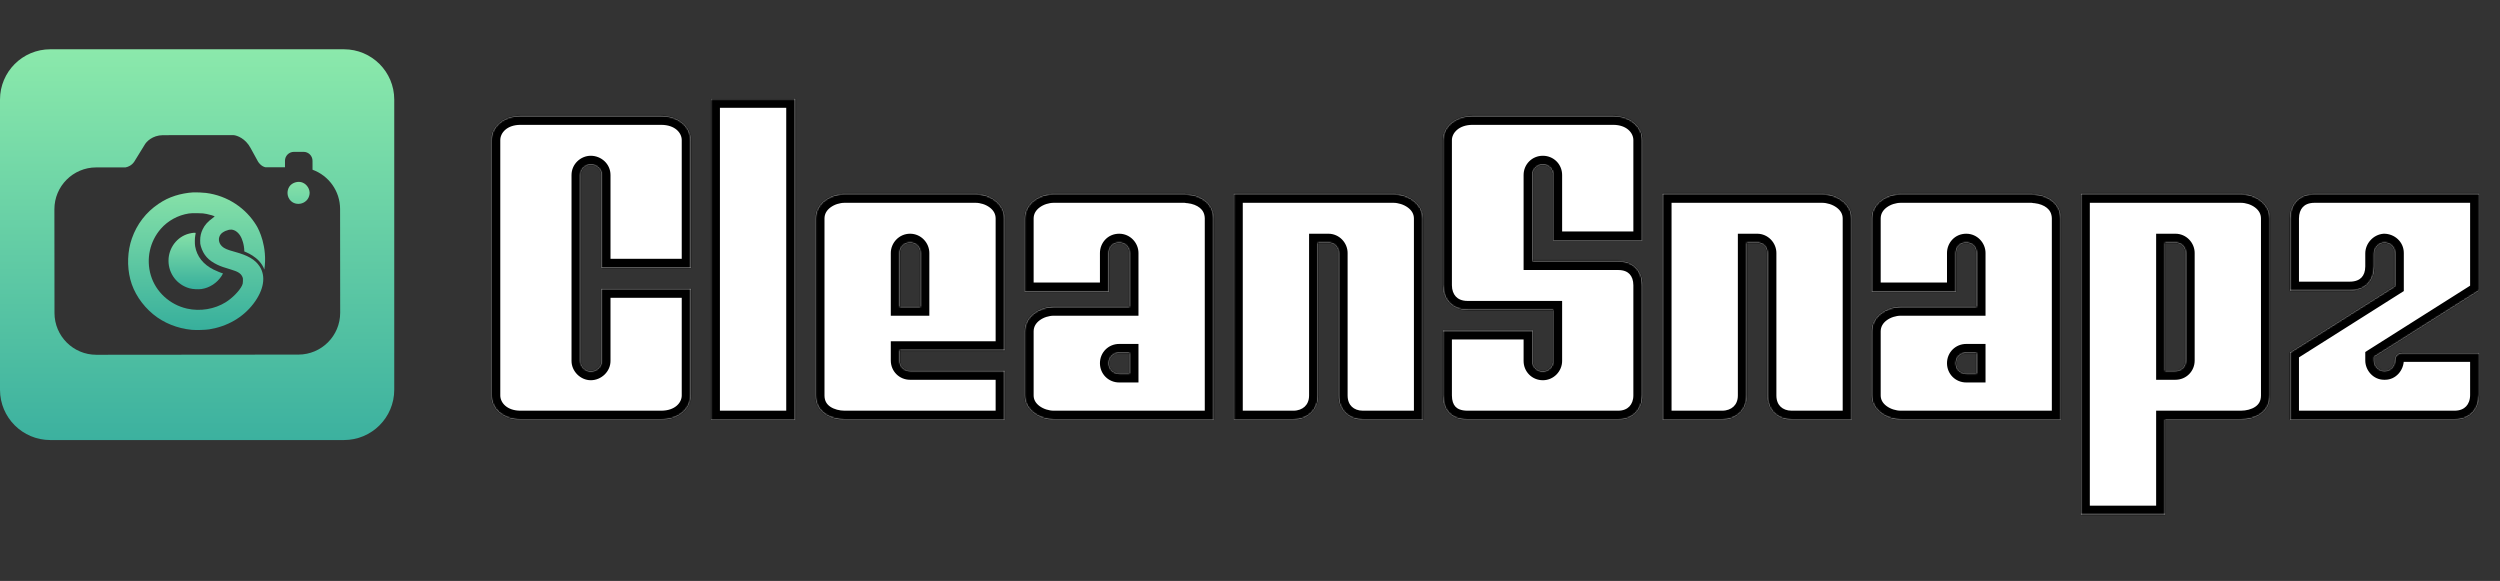
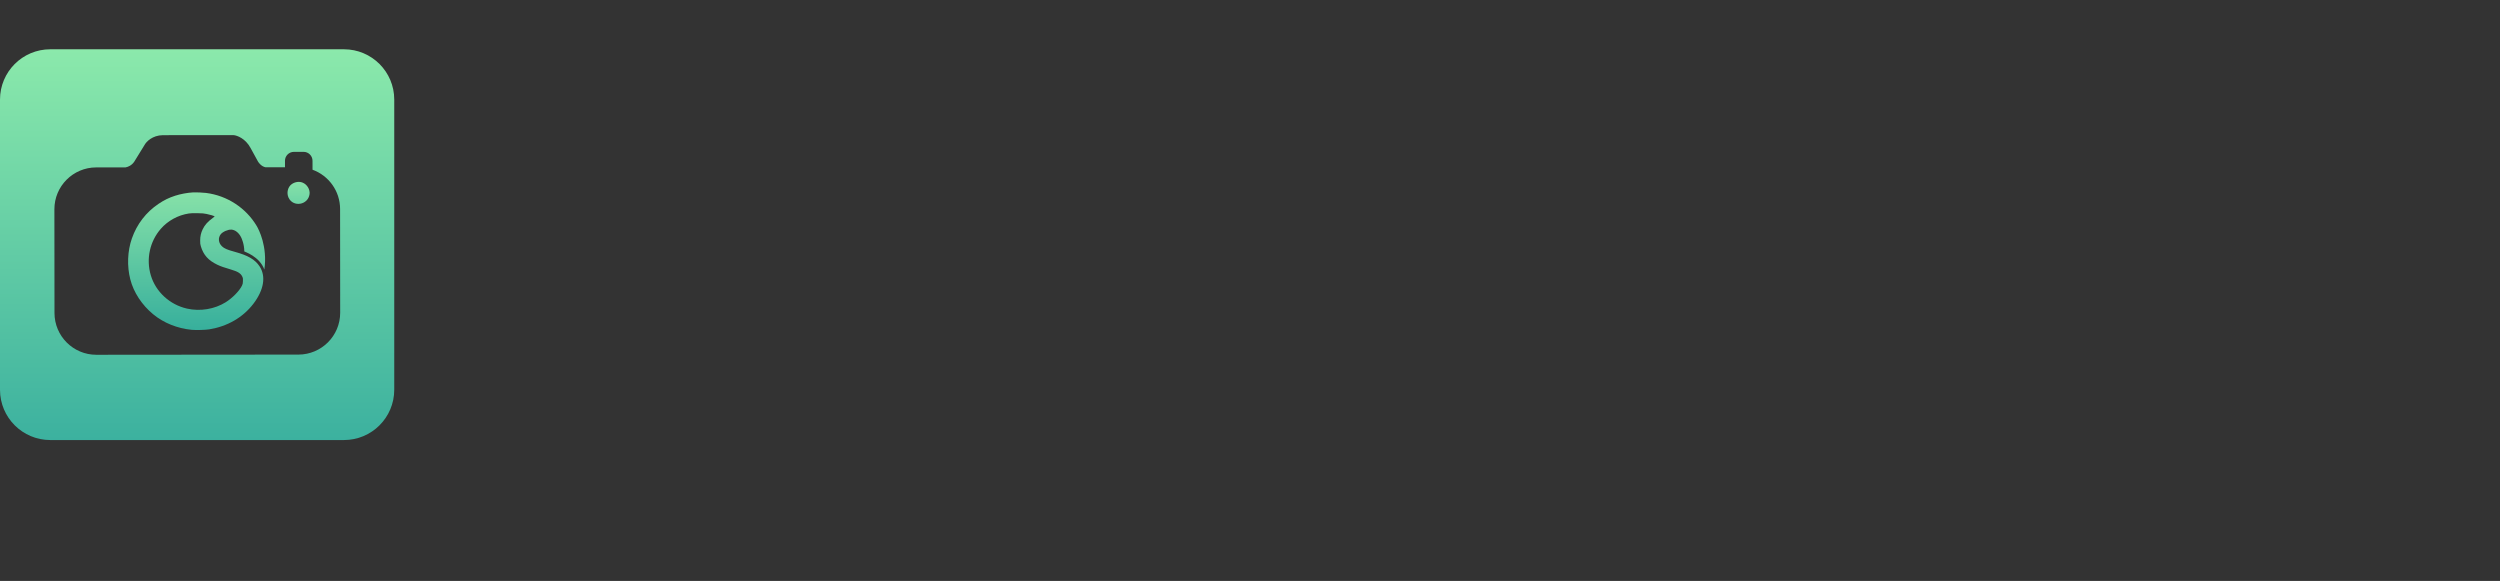
<svg xmlns="http://www.w3.org/2000/svg" width="1674" height="389" viewBox="0 0 1674 389" fill="none">
  <rect x="0" y="0" width="1674" height="389" fill="#333333" stroke="none" />
  <mask id="path-1-inside-1_489_220" fill="white">
    <path d="M402.791 241.7V193.4H462.491V264.8C462.491 273.8 454.391 281 442.691 281H348.491C337.091 281 328.991 273.8 328.991 264.8V93.8C328.991 84.8 337.091 77.6 348.491 77.6H442.691C454.391 77.6 462.491 84.8 462.491 93.8V179.3H402.791V117.2C402.791 113.3 399.491 110.3 395.591 110.3C391.991 110.3 388.691 113.3 388.691 117.2V241.7C388.691 245.3 391.991 248.6 395.591 248.6C399.491 248.6 402.791 245.3 402.791 241.7ZM532.462 66.2V281H476.062V66.2H532.462ZM565.581 129.8H653.181C662.181 129.8 672.681 135.8 672.681 146.3V234.5H602.481V241.4C602.481 245.3 605.481 248.3 609.381 248.3H672.681V281H565.581C556.881 281 546.081 276.5 546.081 264.8V146.3C546.081 135.8 556.581 129.8 565.581 129.8ZM602.481 205.4H616.281V169.4C616.281 165.8 613.281 162.5 609.381 162.5C605.481 162.5 602.481 165.8 602.481 169.4V205.4ZM795.92 130.1C804.02 131 812.42 135.8 812.72 146V281H705.62C696.62 281 686.12 275 686.12 264.8V221.9C686.12 211.4 696.62 205.4 705.62 205.4H756.32V169.4C756.32 165.8 753.32 162.5 749.42 162.5C745.22 162.5 742.52 165.8 742.52 169.4V195.2H686.12V146.3C686.12 135.8 696.62 129.8 705.62 129.8H793.22C794.12 129.8 795.02 130.1 795.92 130.1ZM749.42 250.1H756.32V236.3H749.42C745.52 236.3 742.52 239.3 742.52 243.2C742.52 247.1 745.52 250.1 749.42 250.1ZM826.159 129.8H932.959C941.959 129.8 952.759 135.8 952.759 146.3V281H912.559C903.559 281 896.359 275 896.359 264.8V169.4C896.359 165.8 893.359 162.5 889.459 162.5H882.559V264.8C882.559 275 875.059 281 866.059 281H826.159V129.8ZM1026.2 174.8H1083.5C1094.3 174.8 1099.7 182 1099.7 191V264.8C1099.7 273.8 1093.7 281 1083.5 281H982.698C970.998 281 966.198 273.8 966.198 264.8V221.3H1026.2V241.7C1026.2 245.6 1029.2 248.6 1033.1 248.6C1037 248.6 1040 245.3 1040 241.7V207.5H982.698C971.898 207.5 966.198 200 966.198 191V93.8C966.198 84.8 974.598 77.6 985.998 77.6H1080.2C1091.6 77.6 1099.7 84.8 1099.7 93.8V161H1040V117.2C1040 113.3 1037 110.3 1033.1 110.3C1029.2 110.3 1026.2 113.3 1026.2 117.2V174.8ZM1113.27 129.8H1220.07C1229.07 129.8 1239.87 135.8 1239.87 146.3V281H1199.67C1190.67 281 1183.47 275 1183.47 264.8V169.4C1183.47 165.8 1180.47 162.5 1176.57 162.5H1169.67V264.8C1169.67 275 1162.17 281 1153.17 281H1113.27V129.8ZM1363.11 130.1C1371.21 131 1379.61 135.8 1379.91 146V281H1272.81C1263.81 281 1253.31 275 1253.31 264.8V221.9C1253.31 211.4 1263.81 205.4 1272.81 205.4H1323.51V169.4C1323.51 165.8 1320.51 162.5 1316.61 162.5C1312.41 162.5 1309.71 165.8 1309.71 169.4V195.2H1253.31V146.3C1253.31 135.8 1263.81 129.8 1272.81 129.8H1360.41C1361.31 129.8 1362.21 130.1 1363.11 130.1ZM1316.61 250.1H1323.51V236.3H1316.61C1312.71 236.3 1309.71 239.3 1309.71 243.2C1309.71 247.1 1312.71 250.1 1316.61 250.1ZM1393.35 129.8H1500.45C1509.45 129.8 1519.95 135.8 1519.95 146.3V264.8C1519.95 276.5 1509.45 281 1500.45 281H1449.75V344.6H1393.35V129.8ZM1463.55 241.4V169.4C1463.55 165.8 1460.55 162.5 1456.65 162.5H1449.75V248.3H1456.65C1460.55 248.3 1463.55 245.3 1463.55 241.4ZM1659.99 194.6L1589.79 239V241.4C1589.79 245 1592.79 248.3 1596.39 248.3H1596.99C1600.59 248.3 1603.59 245 1603.59 241.1C1603.59 238.4 1605.69 236.3 1608.39 236.3H1659.99V264.5C1659.99 273.8 1653.99 281 1643.49 281H1533.39V236L1603.59 191.6V169.4C1603.59 165.5 1600.29 162.5 1596.39 162.5C1592.79 162.8 1589.79 166.1 1589.79 169.7V178.4C1589.79 187.4 1584.39 194.6 1573.29 194.6H1533.39V146.3C1533.39 137.3 1538.79 129.8 1549.89 129.8H1659.99V194.6Z" />
  </mask>
-   <path d="M402.791 241.7V193.4H462.491V264.8C462.491 273.8 454.391 281 442.691 281H348.491C337.091 281 328.991 273.8 328.991 264.8V93.8C328.991 84.8 337.091 77.6 348.491 77.6H442.691C454.391 77.6 462.491 84.8 462.491 93.8V179.3H402.791V117.2C402.791 113.3 399.491 110.3 395.591 110.3C391.991 110.3 388.691 113.3 388.691 117.2V241.7C388.691 245.3 391.991 248.6 395.591 248.6C399.491 248.6 402.791 245.3 402.791 241.7ZM532.462 66.2V281H476.062V66.2H532.462ZM565.581 129.8H653.181C662.181 129.8 672.681 135.8 672.681 146.3V234.5H602.481V241.4C602.481 245.3 605.481 248.3 609.381 248.3H672.681V281H565.581C556.881 281 546.081 276.5 546.081 264.8V146.3C546.081 135.8 556.581 129.8 565.581 129.8ZM602.481 205.4H616.281V169.4C616.281 165.8 613.281 162.5 609.381 162.5C605.481 162.5 602.481 165.8 602.481 169.4V205.4ZM795.92 130.1C804.02 131 812.42 135.8 812.72 146V281H705.62C696.62 281 686.12 275 686.12 264.8V221.9C686.12 211.4 696.62 205.4 705.62 205.4H756.32V169.4C756.32 165.8 753.32 162.5 749.42 162.5C745.22 162.5 742.52 165.8 742.52 169.4V195.2H686.12V146.3C686.12 135.8 696.62 129.8 705.62 129.8H793.22C794.12 129.8 795.02 130.1 795.92 130.1ZM749.42 250.1H756.32V236.3H749.42C745.52 236.3 742.52 239.3 742.52 243.2C742.52 247.1 745.52 250.1 749.42 250.1ZM826.159 129.8H932.959C941.959 129.8 952.759 135.8 952.759 146.3V281H912.559C903.559 281 896.359 275 896.359 264.8V169.4C896.359 165.8 893.359 162.5 889.459 162.5H882.559V264.8C882.559 275 875.059 281 866.059 281H826.159V129.8ZM1026.2 174.8H1083.5C1094.3 174.8 1099.7 182 1099.7 191V264.8C1099.7 273.8 1093.7 281 1083.5 281H982.698C970.998 281 966.198 273.8 966.198 264.8V221.3H1026.2V241.7C1026.2 245.6 1029.2 248.6 1033.1 248.6C1037 248.6 1040 245.3 1040 241.7V207.5H982.698C971.898 207.5 966.198 200 966.198 191V93.8C966.198 84.8 974.598 77.6 985.998 77.6H1080.2C1091.6 77.6 1099.7 84.8 1099.7 93.8V161H1040V117.2C1040 113.3 1037 110.3 1033.1 110.3C1029.2 110.3 1026.2 113.3 1026.2 117.2V174.8ZM1113.27 129.8H1220.07C1229.07 129.8 1239.87 135.8 1239.87 146.3V281H1199.67C1190.67 281 1183.47 275 1183.47 264.8V169.4C1183.47 165.8 1180.47 162.5 1176.57 162.5H1169.67V264.8C1169.67 275 1162.17 281 1153.17 281H1113.27V129.8ZM1363.11 130.1C1371.21 131 1379.61 135.8 1379.91 146V281H1272.81C1263.81 281 1253.31 275 1253.31 264.8V221.9C1253.31 211.4 1263.81 205.4 1272.81 205.4H1323.51V169.4C1323.51 165.8 1320.51 162.5 1316.61 162.5C1312.41 162.5 1309.71 165.8 1309.71 169.4V195.2H1253.31V146.3C1253.31 135.8 1263.81 129.8 1272.81 129.8H1360.41C1361.31 129.8 1362.21 130.1 1363.11 130.1ZM1316.61 250.1H1323.51V236.3H1316.61C1312.71 236.3 1309.71 239.3 1309.71 243.2C1309.71 247.1 1312.71 250.1 1316.61 250.1ZM1393.35 129.8H1500.45C1509.45 129.8 1519.95 135.8 1519.95 146.3V264.8C1519.95 276.5 1509.45 281 1500.45 281H1449.75V344.6H1393.35V129.8ZM1463.55 241.4V169.4C1463.55 165.8 1460.55 162.5 1456.65 162.5H1449.75V248.3H1456.65C1460.55 248.3 1463.55 245.3 1463.55 241.4ZM1659.99 194.6L1589.79 239V241.4C1589.79 245 1592.79 248.3 1596.39 248.3H1596.99C1600.59 248.3 1603.59 245 1603.59 241.1C1603.59 238.4 1605.69 236.3 1608.39 236.3H1659.99V264.5C1659.99 273.8 1653.99 281 1643.49 281H1533.39V236L1603.59 191.6V169.4C1603.59 165.5 1600.29 162.5 1596.39 162.5C1592.79 162.8 1589.79 166.1 1589.79 169.7V178.4C1589.79 187.4 1584.39 194.6 1573.29 194.6H1533.39V146.3C1533.39 137.3 1538.79 129.8 1549.89 129.8H1659.99V194.6Z" fill="white" />
-   <path d="M402.791 193.4V187.4H396.791V193.4H402.791ZM462.491 193.4H468.491V187.4H462.491V193.4ZM462.491 179.3V185.3H468.491V179.3H462.491ZM402.791 179.3H396.791V185.3H402.791V179.3ZM402.791 241.7H408.791V193.4H402.791H396.791V241.7H402.791ZM402.791 193.4V199.4H462.491V193.4V187.4H402.791V193.4ZM462.491 193.4H456.491V264.8H462.491H468.491V193.4H462.491ZM462.491 264.8H456.491C456.491 269.541 452.109 275 442.691 275V281V287C456.673 287 468.491 278.059 468.491 264.8H462.491ZM442.691 281V275H348.491V281V287H442.691V281ZM348.491 281V275C339.438 275 334.991 269.596 334.991 264.8H328.991H322.991C322.991 278.004 334.744 287 348.491 287V281ZM328.991 264.8H334.991V93.8H328.991H322.991V264.8H328.991ZM328.991 93.8H334.991C334.991 89.004 339.438 83.6 348.491 83.6V77.6V71.6C334.744 71.6 322.991 80.596 322.991 93.8H328.991ZM348.491 77.6V83.6H442.691V77.6V71.6H348.491V77.6ZM442.691 77.6V83.6C452.109 83.6 456.491 89.059 456.491 93.8H462.491H468.491C468.491 80.541 456.673 71.6 442.691 71.6V77.6ZM462.491 93.8H456.491V179.3H462.491H468.491V93.8H462.491ZM462.491 179.3V173.3H402.791V179.3V185.3H462.491V179.3ZM402.791 179.3H408.791V117.2H402.791H396.791V179.3H402.791ZM402.791 117.2H408.791C408.791 109.659 402.467 104.3 395.591 104.3V110.3V116.3C395.998 116.3 396.329 116.456 396.538 116.653C396.727 116.832 396.791 117.009 396.791 117.2H402.791ZM395.591 110.3V104.3C388.848 104.3 382.691 109.819 382.691 117.2H388.691H394.691C394.691 117 394.765 116.792 394.97 116.593C395.201 116.369 395.454 116.3 395.591 116.3V110.3ZM388.691 117.2H382.691V241.7H388.691H394.691V117.2H388.691ZM388.691 241.7H382.691C382.691 248.614 388.678 254.6 395.591 254.6V248.6V242.6C395.623 242.6 395.366 242.589 395.034 242.257C394.702 241.926 394.691 241.669 394.691 241.7H388.691ZM395.591 248.6V254.6C402.64 254.6 408.791 248.776 408.791 241.7H402.791H396.791C396.791 241.658 396.791 241.887 396.473 242.196C396.17 242.491 395.833 242.6 395.591 242.6V248.6ZM532.462 66.2H538.462V60.2H532.462V66.2ZM532.462 281V287H538.462V281H532.462ZM476.062 281H470.062V287H476.062V281ZM476.062 66.2V60.2H470.062V66.2H476.062ZM532.462 66.2H526.462V281H532.462H538.462V66.2H532.462ZM532.462 281V275H476.062V281V287H532.462V281ZM476.062 281H482.062V66.2H476.062H470.062V281H476.062ZM476.062 66.2V72.2H532.462V66.2V60.2H476.062V66.2ZM672.681 234.5V240.5H678.681V234.5H672.681ZM602.481 234.5V228.5H596.481V234.5H602.481ZM672.681 248.3H678.681V242.3H672.681V248.3ZM672.681 281V287H678.681V281H672.681ZM602.481 205.4H596.481V211.4H602.481V205.4ZM616.281 205.4V211.4H622.281V205.4H616.281ZM565.581 129.8V135.8H653.181V129.8V123.8H565.581V129.8ZM653.181 129.8V135.8C656.463 135.8 660.057 136.926 662.706 138.912C665.247 140.818 666.681 143.286 666.681 146.3H672.681H678.681C678.681 138.814 674.865 133.032 669.906 129.312C665.055 125.674 658.899 123.8 653.181 123.8V129.8ZM672.681 146.3H666.681V234.5H672.681H678.681V146.3H672.681ZM672.681 234.5V228.5H602.481V234.5V240.5H672.681V234.5ZM602.481 234.5H596.481V241.4H602.481H608.481V234.5H602.481ZM602.481 241.4H596.481C596.481 248.614 602.167 254.3 609.381 254.3V248.3V242.3C609.009 242.3 608.814 242.173 608.711 242.07C608.608 241.967 608.481 241.772 608.481 241.4H602.481ZM609.381 248.3V254.3H672.681V248.3V242.3H609.381V248.3ZM672.681 248.3H666.681V281H672.681H678.681V248.3H672.681ZM672.681 281V275H565.581V281V287H672.681V281ZM565.581 281V275C562.124 275 558.512 274.081 555.953 272.333C553.639 270.753 552.081 268.479 552.081 264.8H546.081H540.081C540.081 272.821 543.923 278.647 549.184 282.242C554.2 285.669 560.338 287 565.581 287V281ZM546.081 264.8H552.081V146.3H546.081H540.081V264.8H546.081ZM546.081 146.3H552.081C552.081 143.286 553.515 140.818 556.056 138.912C558.705 136.926 562.299 135.8 565.581 135.8V129.8V123.8C559.863 123.8 553.707 125.674 548.856 129.312C543.897 133.032 540.081 138.814 540.081 146.3H546.081ZM602.481 205.4V211.4H616.281V205.4V199.4H602.481V205.4ZM616.281 205.4H622.281V169.4H616.281H610.281V205.4H616.281ZM616.281 169.4H622.281C622.281 162.656 616.762 156.5 609.381 156.5V162.5V168.5C609.581 168.5 609.789 168.573 609.988 168.779C610.212 169.01 610.281 169.262 610.281 169.4H616.281ZM609.381 162.5V156.5C602 156.5 596.481 162.656 596.481 169.4H602.481H608.481C608.481 169.262 608.55 169.01 608.774 168.779C608.973 168.573 609.181 168.5 609.381 168.5V162.5ZM602.481 169.4H596.481V205.4H602.481H608.481V169.4H602.481ZM795.92 130.1L796.583 124.137L796.252 124.1H795.92V130.1ZM812.72 146H818.72V145.912L818.718 145.824L812.72 146ZM812.72 281V287H818.72V281H812.72ZM756.32 205.4V211.4H762.32V205.4H756.32ZM742.52 195.2V201.2H748.52V195.2H742.52ZM686.12 195.2H680.12V201.2H686.12V195.2ZM756.32 250.1V256.1H762.32V250.1H756.32ZM756.32 236.3H762.32V230.3H756.32V236.3ZM795.92 130.1L795.258 136.063C798.461 136.419 801.397 137.524 803.437 139.199C805.318 140.744 806.626 142.899 806.723 146.176L812.72 146L818.718 145.824C818.514 138.901 815.472 133.556 811.054 129.926C806.793 126.426 801.48 124.681 796.583 124.137L795.92 130.1ZM812.72 146H806.72V281H812.72H818.72V146H812.72ZM812.72 281V275H705.62V281V287H812.72V281ZM705.62 281V275C702.336 275 698.727 273.873 696.064 271.902C693.495 270.001 692.12 267.603 692.12 264.8H686.12H680.12C680.12 272.197 683.995 277.899 688.926 281.548C693.763 285.127 699.904 287 705.62 287V281ZM686.12 264.8H692.12V221.9H686.12H680.12V264.8H686.12ZM686.12 221.9H692.12C692.12 218.886 693.554 216.418 696.095 214.512C698.744 212.526 702.338 211.4 705.62 211.4V205.4V199.4C699.902 199.4 693.746 201.274 688.895 204.912C683.936 208.632 680.12 214.414 680.12 221.9H686.12ZM705.62 205.4V211.4H756.32V205.4V199.4H705.62V205.4ZM756.32 205.4H762.32V169.4H756.32H750.32V205.4H756.32ZM756.32 169.4H762.32C762.32 162.656 756.801 156.5 749.42 156.5V162.5V168.5C749.621 168.5 749.828 168.573 750.027 168.779C750.251 169.01 750.32 169.262 750.32 169.4H756.32ZM749.42 162.5V156.5C741.569 156.5 736.52 162.834 736.52 169.4H742.52H748.52C748.52 169.085 748.641 168.843 748.764 168.712C748.82 168.653 748.882 168.609 748.956 168.577C749.026 168.547 749.168 168.5 749.42 168.5V162.5ZM742.52 169.4H736.52V195.2H742.52H748.52V169.4H742.52ZM742.52 195.2V189.2H686.12V195.2V201.2H742.52V195.2ZM686.12 195.2H692.12V146.3H686.12H680.12V195.2H686.12ZM686.12 146.3H692.12C692.12 143.286 693.554 140.818 696.095 138.912C698.744 136.926 702.338 135.8 705.62 135.8V129.8V123.8C699.902 123.8 693.746 125.674 688.895 129.312C683.936 133.032 680.12 138.814 680.12 146.3H686.12ZM705.62 129.8V135.8H793.22V129.8V123.8H705.62V129.8ZM793.22 129.8V135.8C793.089 135.8 793.046 135.779 793.584 135.868C793.946 135.929 794.889 136.1 795.92 136.1V130.1V124.1C796.051 124.1 796.095 124.121 795.557 124.032C795.195 123.971 794.251 123.8 793.22 123.8V129.8ZM749.42 250.1V256.1H756.32V250.1V244.1H749.42V250.1ZM756.32 250.1H762.32V236.3H756.32H750.32V250.1H756.32ZM756.32 236.3V230.3H749.42V236.3V242.3H756.32V236.3ZM749.42 236.3V230.3C742.206 230.3 736.52 235.986 736.52 243.2H742.52H748.52C748.52 242.828 748.647 242.633 748.75 242.53C748.853 242.427 749.048 242.3 749.42 242.3V236.3ZM742.52 243.2H736.52C736.52 250.414 742.206 256.1 749.42 256.1V250.1V244.1C749.048 244.1 748.853 243.973 748.75 243.87C748.647 243.767 748.52 243.572 748.52 243.2H742.52ZM826.159 129.8V123.8H820.159V129.8H826.159ZM952.759 281V287H958.759V281H952.759ZM882.559 162.5V156.5H876.559V162.5H882.559ZM826.159 281H820.159V287H826.159V281ZM826.159 129.8V135.8H932.959V129.8V123.8H826.159V129.8ZM932.959 129.8V135.8C936.251 135.8 939.941 136.932 942.68 138.946C945.317 140.885 946.759 143.354 946.759 146.3H952.759H958.759C958.759 138.746 954.802 132.965 949.789 129.279C944.878 125.668 938.667 123.8 932.959 123.8V129.8ZM952.759 146.3H946.759V281H952.759H958.759V146.3H952.759ZM952.759 281V275H912.559V281V287H952.759V281ZM912.559 281V275C909.388 275 906.882 273.955 905.214 272.372C903.595 270.836 902.359 268.415 902.359 264.8H896.359H890.359C890.359 271.385 892.724 277.064 896.955 281.078C901.136 285.045 906.73 287 912.559 287V281ZM896.359 264.8H902.359V169.4H896.359H890.359V264.8H896.359ZM896.359 169.4H902.359C902.359 162.656 896.84 156.5 889.459 156.5V162.5V168.5C889.66 168.5 889.867 168.573 890.066 168.779C890.29 169.01 890.359 169.262 890.359 169.4H896.359ZM889.459 162.5V156.5H882.559V162.5V168.5H889.459V162.5ZM882.559 162.5H876.559V264.8H882.559H888.559V162.5H882.559ZM882.559 264.8H876.559C876.559 268.337 875.304 270.753 873.61 272.32C871.852 273.946 869.241 275 866.059 275V281V287C871.877 287 877.516 285.054 881.758 281.13C886.064 277.147 888.559 271.463 888.559 264.8H882.559ZM866.059 281V275H826.159V281V287H866.059V281ZM826.159 281H832.159V129.8H826.159H820.159V281H826.159ZM1026.2 174.8H1020.2V180.8H1026.2V174.8ZM966.198 221.3V215.3H960.198V221.3H966.198ZM1026.2 221.3H1032.2V215.3H1026.2V221.3ZM1040 207.5H1046V201.5H1040V207.5ZM1099.7 161V167H1105.7V161H1099.7ZM1040 161H1034V167H1040V161ZM1026.2 174.8V180.8H1083.5V174.8V168.8H1026.2V174.8ZM1083.5 174.8V180.8C1087.49 180.8 1089.85 182.085 1091.24 183.595C1092.71 185.183 1093.7 187.666 1093.7 191H1099.7H1105.7C1105.7 185.334 1103.99 179.717 1100.06 175.455C1096.05 171.115 1090.3 168.8 1083.5 168.8V174.8ZM1099.7 191H1093.7V264.8H1099.7H1105.7V191H1099.7ZM1099.7 264.8H1093.7C1093.7 267.971 1092.65 270.477 1091.07 272.145C1089.53 273.764 1087.11 275 1083.5 275V281V287C1090.08 287 1095.76 284.636 1099.78 280.405C1103.74 276.223 1105.7 270.629 1105.7 264.8H1099.7ZM1083.5 281V275H982.698V281V287H1083.5V281ZM982.698 281V275C978.124 275 975.772 273.636 974.498 272.236C973.131 270.734 972.198 268.302 972.198 264.8H966.198H960.198C960.198 270.298 961.666 275.966 965.624 280.314C969.674 284.764 975.572 287 982.698 287V281ZM966.198 264.8H972.198V221.3H966.198H960.198V264.8H966.198ZM966.198 221.3V227.3H1026.2V221.3V215.3H966.198V221.3ZM1026.2 221.3H1020.2V241.7H1026.2H1032.2V221.3H1026.2ZM1026.2 241.7H1020.2C1020.2 248.914 1025.88 254.6 1033.1 254.6V248.6V242.6C1032.73 242.6 1032.53 242.473 1032.43 242.37C1032.33 242.267 1032.2 242.072 1032.2 241.7H1026.2ZM1033.1 248.6V254.6C1040.48 254.6 1046 248.444 1046 241.7H1040H1034C1034 241.838 1033.93 242.09 1033.71 242.321C1033.51 242.527 1033.3 242.6 1033.1 242.6V248.6ZM1040 241.7H1046V207.5H1040H1034V241.7H1040ZM1040 207.5V201.5H982.698V207.5V213.5H1040V207.5ZM982.698 207.5V201.5C978.771 201.5 976.314 200.184 974.803 198.551C973.223 196.843 972.198 194.259 972.198 191H966.198H960.198C960.198 196.741 962.024 202.407 965.994 206.699C970.033 211.066 975.825 213.5 982.698 213.5V207.5ZM966.198 191H972.198V93.8H966.198H960.198V191H966.198ZM966.198 93.8H972.198C972.198 89.113 976.815 83.6 985.998 83.6V77.6V71.6C972.381 71.6 960.198 80.487 960.198 93.8H966.198ZM985.998 77.6V83.6H1080.2V77.6V71.6H985.998V77.6ZM1080.2 77.6V83.6C1089.25 83.6 1093.7 89.004 1093.7 93.8H1099.7H1105.7C1105.7 80.596 1093.95 71.6 1080.2 71.6V77.6ZM1099.7 93.8H1093.7V161H1099.7H1105.7V93.8H1099.7ZM1099.7 161V155H1040V161V167H1099.7V161ZM1040 161H1046V117.2H1040H1034V161H1040ZM1040 117.2H1046C1046 109.986 1040.31 104.3 1033.1 104.3V110.3V116.3C1033.47 116.3 1033.67 116.427 1033.77 116.53C1033.87 116.633 1034 116.828 1034 117.2H1040ZM1033.1 110.3V104.3C1025.88 104.3 1020.2 109.986 1020.2 117.2H1026.2H1032.2C1032.2 116.828 1032.33 116.633 1032.43 116.53C1032.53 116.427 1032.73 116.3 1033.1 116.3V110.3ZM1026.2 117.2H1020.2V174.8H1026.2H1032.2V117.2H1026.2ZM1113.27 129.8V123.8H1107.27V129.8H1113.27ZM1239.87 281V287H1245.87V281H1239.87ZM1169.67 162.5V156.5H1163.67V162.5H1169.67ZM1113.27 281H1107.27V287H1113.27V281ZM1113.27 129.8V135.8H1220.07V129.8V123.8H1113.27V129.8ZM1220.07 129.8V135.8C1223.36 135.8 1227.05 136.932 1229.79 138.946C1232.43 140.885 1233.87 143.354 1233.87 146.3H1239.87H1245.87C1245.87 138.746 1241.91 132.965 1236.9 129.279C1231.99 125.668 1225.78 123.8 1220.07 123.8V129.8ZM1239.87 146.3H1233.87V281H1239.87H1245.87V146.3H1239.87ZM1239.87 281V275H1199.67V281V287H1239.87V281ZM1199.67 281V275C1196.5 275 1193.99 273.955 1192.32 272.372C1190.7 270.836 1189.47 268.415 1189.47 264.8H1183.47H1177.47C1177.47 271.385 1179.83 277.064 1184.06 281.078C1188.25 285.045 1193.84 287 1199.67 287V281ZM1183.47 264.8H1189.47V169.4H1183.47H1177.47V264.8H1183.47ZM1183.47 169.4H1189.47C1189.47 162.656 1183.95 156.5 1176.57 156.5V162.5V168.5C1176.77 168.5 1176.98 168.573 1177.18 168.779C1177.4 169.01 1177.47 169.262 1177.47 169.4H1183.47ZM1176.57 162.5V156.5H1169.67V162.5V168.5H1176.57V162.5ZM1169.67 162.5H1163.67V264.8H1169.67H1175.67V162.5H1169.67ZM1169.67 264.8H1163.67C1163.67 268.337 1162.41 270.753 1160.72 272.32C1158.96 273.946 1156.35 275 1153.17 275V281V287C1158.99 287 1164.63 285.054 1168.87 281.13C1173.17 277.147 1175.67 271.463 1175.67 264.8H1169.67ZM1153.17 281V275H1113.27V281V287H1153.17V281ZM1113.27 281H1119.27V129.8H1113.27H1107.27V281H1113.27ZM1363.11 130.1L1363.77 124.137L1363.44 124.1H1363.11V130.1ZM1379.91 146H1385.91V145.912L1385.91 145.824L1379.91 146ZM1379.91 281V287H1385.91V281H1379.91ZM1323.51 205.4V211.4H1329.51V205.4H1323.51ZM1309.71 195.2V201.2H1315.71V195.2H1309.71ZM1253.31 195.2H1247.31V201.2H1253.31V195.2ZM1323.51 250.1V256.1H1329.51V250.1H1323.51ZM1323.51 236.3H1329.51V230.3H1323.51V236.3ZM1363.11 130.1L1362.45 136.063C1365.65 136.419 1368.58 137.524 1370.62 139.199C1372.51 140.744 1373.81 142.899 1373.91 146.176L1379.91 146L1385.91 145.824C1385.7 138.901 1382.66 133.556 1378.24 129.926C1373.98 126.426 1368.67 124.681 1363.77 124.137L1363.11 130.1ZM1379.91 146H1373.91V281H1379.91H1385.91V146H1379.91ZM1379.91 281V275H1272.81V281V287H1379.91V281ZM1272.81 281V275C1269.52 275 1265.91 273.873 1263.25 271.902C1260.68 270.001 1259.31 267.603 1259.31 264.8H1253.31H1247.31C1247.31 272.197 1251.18 277.899 1256.11 281.548C1260.95 285.127 1267.09 287 1272.81 287V281ZM1253.31 264.8H1259.31V221.9H1253.31H1247.31V264.8H1253.31ZM1253.31 221.9H1259.31C1259.31 218.886 1260.74 216.418 1263.28 214.512C1265.93 212.526 1269.53 211.4 1272.81 211.4V205.4V199.4C1267.09 199.4 1260.93 201.274 1256.08 204.912C1251.12 208.632 1247.31 214.414 1247.31 221.9H1253.31ZM1272.81 205.4V211.4H1323.51V205.4V199.4H1272.81V205.4ZM1323.51 205.4H1329.51V169.4H1323.51H1317.51V205.4H1323.51ZM1323.51 169.4H1329.51C1329.51 162.656 1323.99 156.5 1316.61 156.5V162.5V168.5C1316.81 168.5 1317.02 168.573 1317.21 168.779C1317.44 169.01 1317.51 169.262 1317.51 169.4H1323.51ZM1316.61 162.5V156.5C1308.76 156.5 1303.71 162.834 1303.71 169.4H1309.71H1315.71C1315.71 169.085 1315.83 168.843 1315.95 168.712C1316.01 168.653 1316.07 168.609 1316.14 168.577C1316.21 168.547 1316.36 168.5 1316.61 168.5V162.5ZM1309.71 169.4H1303.71V195.2H1309.71H1315.71V169.4H1309.71ZM1309.71 195.2V189.2H1253.31V195.2V201.2H1309.71V195.2ZM1253.31 195.2H1259.31V146.3H1253.31H1247.31V195.2H1253.31ZM1253.31 146.3H1259.31C1259.31 143.286 1260.74 140.818 1263.28 138.912C1265.93 136.926 1269.53 135.8 1272.81 135.8V129.8V123.8C1267.09 123.8 1260.93 125.674 1256.08 129.312C1251.12 133.032 1247.31 138.814 1247.31 146.3H1253.31ZM1272.81 129.8V135.8H1360.41V129.8V123.8H1272.81V129.8ZM1360.41 129.8V135.8C1360.28 135.8 1360.23 135.779 1360.77 135.868C1361.13 135.929 1362.08 136.1 1363.11 136.1V130.1V124.1C1363.24 124.1 1363.28 124.121 1362.74 124.032C1362.38 123.971 1361.44 123.8 1360.41 123.8V129.8ZM1316.61 250.1V256.1H1323.51V250.1V244.1H1316.61V250.1ZM1323.51 250.1H1329.51V236.3H1323.51H1317.51V250.1H1323.51ZM1323.51 236.3V230.3H1316.61V236.3V242.3H1323.51V236.3ZM1316.61 236.3V230.3C1309.39 230.3 1303.71 235.986 1303.71 243.2H1309.71H1315.71C1315.71 242.828 1315.83 242.633 1315.94 242.53C1316.04 242.427 1316.24 242.3 1316.61 242.3V236.3ZM1309.71 243.2H1303.71C1303.71 250.414 1309.39 256.1 1316.61 256.1V250.1V244.1C1316.24 244.1 1316.04 243.973 1315.94 243.87C1315.83 243.767 1315.71 243.572 1315.71 243.2H1309.71ZM1393.35 129.8V123.8H1387.35V129.8H1393.35ZM1449.75 281V275H1443.75V281H1449.75ZM1449.75 344.6V350.6H1455.75V344.6H1449.75ZM1393.35 344.6H1387.35V350.6H1393.35V344.6ZM1449.75 162.5V156.5H1443.75V162.5H1449.75ZM1449.75 248.3H1443.75V254.3H1449.75V248.3ZM1393.35 129.8V135.8H1500.45V129.8V123.8H1393.35V129.8ZM1500.45 129.8V135.8C1503.73 135.8 1507.32 136.926 1509.97 138.912C1512.51 140.818 1513.95 143.286 1513.95 146.3H1519.95H1525.95C1525.95 138.814 1522.13 133.032 1517.17 129.312C1512.32 125.674 1506.16 123.8 1500.45 123.8V129.8ZM1519.95 146.3H1513.95V264.8H1519.95H1525.95V146.3H1519.95ZM1519.95 264.8H1513.95C1513.95 268.544 1512.4 270.804 1510.16 272.349C1507.67 274.069 1504.08 275 1500.45 275V281V287C1505.81 287 1511.97 285.681 1516.98 282.226C1522.24 278.596 1525.95 272.756 1525.95 264.8H1519.95ZM1500.45 281V275H1449.75V281V287H1500.45V281ZM1449.75 281H1443.75V344.6H1449.75H1455.75V281H1449.75ZM1449.75 344.6V338.6H1393.35V344.6V350.6H1449.75V344.6ZM1393.35 344.6H1399.35V129.8H1393.35H1387.35V344.6H1393.35ZM1463.55 241.4H1469.55V169.4H1463.55H1457.55V241.4H1463.55ZM1463.55 169.4H1469.55C1469.55 162.656 1464.03 156.5 1456.65 156.5V162.5V168.5C1456.85 168.5 1457.05 168.573 1457.25 168.779C1457.48 169.01 1457.55 169.262 1457.55 169.4H1463.55ZM1456.65 162.5V156.5H1449.75V162.5V168.5H1456.65V162.5ZM1449.75 162.5H1443.75V248.3H1449.75H1455.75V162.5H1449.75ZM1449.75 248.3V254.3H1456.65V248.3V242.3H1449.75V248.3ZM1456.65 248.3V254.3C1463.86 254.3 1469.55 248.614 1469.55 241.4H1463.55H1457.55C1457.55 241.772 1457.42 241.967 1457.32 242.07C1457.21 242.173 1457.02 242.3 1456.65 242.3V248.3ZM1659.99 194.6L1663.19 199.671L1665.99 197.904V194.6H1659.99ZM1589.79 239L1586.58 233.929L1583.79 235.696V239H1589.79ZM1659.99 236.3H1665.99V230.3H1659.99V236.3ZM1533.39 281H1527.39V287H1533.39V281ZM1533.39 236L1530.18 230.929L1527.39 232.696V236H1533.39ZM1603.59 191.6L1606.79 196.671L1609.59 194.904V191.6H1603.59ZM1596.39 162.5V156.5H1596.14L1595.89 156.521L1596.39 162.5ZM1533.39 194.6H1527.39V200.6H1533.39V194.6ZM1659.99 129.8H1665.99V123.8H1659.99V129.8ZM1659.99 194.6L1656.78 189.529L1586.58 233.929L1589.79 239L1592.99 244.071L1663.19 199.671L1659.99 194.6ZM1589.79 239H1583.79V241.4H1589.79H1595.79V239H1589.79ZM1589.79 241.4H1583.79C1583.79 247.966 1589.13 254.3 1596.39 254.3V248.3V242.3C1596.47 242.3 1596.34 242.334 1596.1 242.088C1595.86 241.831 1595.79 241.547 1595.79 241.4H1589.79ZM1596.39 248.3V254.3H1596.99V248.3V242.3H1596.39V248.3ZM1596.99 248.3V254.3C1604.39 254.3 1609.59 247.796 1609.59 241.1H1603.59H1597.59C1597.59 241.513 1597.42 241.879 1597.21 242.114C1597 242.345 1596.89 242.3 1596.99 242.3V248.3ZM1603.59 241.1H1609.59C1609.59 241.344 1609.48 241.67 1609.22 241.93C1608.96 242.191 1608.63 242.3 1608.39 242.3V236.3V230.3C1602.37 230.3 1597.59 235.086 1597.59 241.1H1603.59ZM1608.39 236.3V242.3H1659.99V236.3V230.3H1608.39V236.3ZM1659.99 236.3H1653.99V264.5H1659.99H1665.99V236.3H1659.99ZM1659.99 264.5H1653.99C1653.99 267.867 1652.91 270.43 1651.32 272.106C1649.78 273.733 1647.3 275 1643.49 275V281V287C1650.17 287 1655.94 284.667 1660.02 280.369C1664.06 276.12 1665.99 270.433 1665.99 264.5H1659.99ZM1643.49 281V275H1533.39V281V287H1643.49V281ZM1533.39 281H1539.39V236H1533.39H1527.39V281H1533.39ZM1533.39 236L1536.59 241.071L1606.79 196.671L1603.59 191.6L1600.38 186.529L1530.18 230.929L1533.39 236ZM1603.59 191.6H1609.59V169.4H1603.59H1597.59V191.6H1603.59ZM1603.59 169.4H1609.59C1609.59 161.859 1603.26 156.5 1596.39 156.5V162.5V168.5C1596.79 168.5 1597.12 168.656 1597.33 168.853C1597.52 169.032 1597.59 169.209 1597.59 169.4H1603.59ZM1596.39 162.5L1595.89 156.521C1589.14 157.083 1583.79 163.014 1583.79 169.7H1589.79H1595.79C1595.79 169.566 1595.86 169.248 1596.16 168.911C1596.47 168.576 1596.77 168.489 1596.88 168.479L1596.39 162.5ZM1589.79 169.7H1583.79V178.4H1589.79H1595.79V169.7H1589.79ZM1589.79 178.4H1583.79C1583.79 181.732 1582.8 184.196 1581.32 185.775C1579.91 187.283 1577.48 188.6 1573.29 188.6V194.6V200.6C1580.19 200.6 1586.02 198.317 1590.08 193.975C1594.08 189.704 1595.79 184.068 1595.79 178.4H1589.79ZM1573.29 194.6V188.6H1533.39V194.6V200.6H1573.29V194.6ZM1533.39 194.6H1539.39V146.3H1533.39H1527.39V194.6H1533.39ZM1533.39 146.3H1539.39C1539.39 142.96 1540.38 140.388 1541.91 138.719C1543.35 137.14 1545.77 135.8 1549.89 135.8V129.8V123.8C1542.9 123.8 1537.08 126.21 1533.04 130.631C1529.09 134.962 1527.39 140.64 1527.39 146.3H1533.39ZM1549.89 129.8V135.8H1659.99V129.8V123.8H1549.89V129.8ZM1659.99 129.8H1653.99V194.6H1659.99H1665.99V129.8H1659.99Z" fill="black" mask="url(#path-1-inside-1_489_220)" />
  <path d="M230.324 33C248.918 33 263.991 48.074 263.991 66.668V260.987C263.991 279.581 248.918 294.655 230.324 294.655H33.667C15.073 294.655 9.43328e-08 279.581 0 260.987V66.668C2.53837e-05 48.074 15.073 33 33.667 33H230.324ZM109.044 90.511C102.053 90.613 97.995 94.87 96.839 96.986L89.906 108.246C88.236 110.692 85.93 111.726 84.101 112.082L64.401 112.1C48.935 112.114 36.409 124.663 36.423 140.129L36.486 209.581C36.499 225.047 49.048 237.573 64.515 237.559L199.809 237.437C215.275 237.423 227.802 224.874 227.788 209.408L227.725 139.956C227.714 127.85 220.023 117.546 209.265 113.646L209.26 107.652C209.257 104.35 206.578 101.676 203.276 101.679L196.797 101.685C193.495 101.688 190.821 104.367 190.824 107.668L190.828 111.985L177.727 111.997C175.236 111.471 173.411 109.32 172.748 108.171L167.832 99.197C164.378 92.688 158.726 90.666 156.331 90.468L109.044 90.511Z" fill="url(#paint0_linear_489_220)" />
  <path d="M137.95 129.188C152.086 130.952 164.727 139.226 171.923 151.367C173.192 153.506 179.264 165.011 177.004 180.515C173.806 171.618 163.585 168.54 163.585 168.341C163.58 163.487 161.813 159.571 161.378 158.756C159.837 155.784 157.428 153.9 154.949 153.758C152.686 153.615 149.176 155.141 147.802 156.864C145.904 159.277 146.251 162.686 148.624 164.932C150.218 166.417 152.101 167.231 157.097 168.587C166.022 171.008 170.821 173.796 173.812 178.344C178.215 184.994 176.704 194.206 169.671 203.404C162.675 212.567 152.256 218.595 140.023 220.546C137.58 220.948 131.01 221.117 128.313 220.847C118.72 219.913 109.558 216.223 102.549 210.427C95.032 204.233 89.469 195.753 87.252 187.089C84.964 178.207 85.353 168.089 88.314 159.656C91.671 150.062 97.836 142.061 106.193 136.469C109.955 133.945 113.139 132.401 117.337 131.038C120.829 129.91 125.389 129.054 129.171 128.833C131.162 128.722 135.669 128.9 137.95 129.188ZM126.433 142.957C119.231 144.051 112.429 147.774 107.692 153.2C100.279 161.692 97.738 173.497 100.987 184.354C104.291 195.429 113.692 204.051 125.26 206.651C134.057 208.62 143.648 207.034 151.119 202.385C155.623 199.589 160.343 194.762 162.041 191.225C162.529 190.191 162.619 189.81 162.672 188.215C162.742 186.511 162.706 186.293 162.235 185.242C161.273 183.103 159.281 181.836 154.828 180.535C149.976 179.125 147.749 178.329 145.413 177.207C139.474 174.348 136.25 170.724 134.525 165.051C134.089 163.619 134.016 163.112 134.033 161.063C134.03 158.253 134.535 156.022 135.709 153.555C137.082 150.671 139.035 148.476 142.345 146.061C143.177 145.444 143.791 144.899 143.719 144.809C143.448 144.573 140.587 143.742 138.36 143.273C136.46 142.876 135.591 142.804 132.17 142.753C129.292 142.701 127.7 142.757 126.433 142.957Z" fill="url(#paint1_linear_489_220)" />
  <path d="M202.706 122.312C205.652 123.53 207.666 126.881 207.286 129.946C206.359 137.273 196.376 139.006 193.234 132.4C191.699 129.194 192.725 125.027 195.476 123.205C197.725 121.718 200.431 121.38 202.706 122.312Z" fill="url(#paint2_linear_489_220)" />
-   <path d="M130.737 157.767C130.899 156.966 131.024 156.202 131.024 156.075C131.024 155.674 128.951 155.84 126.607 156.424C118.532 158.487 112.824 166.023 112.831 174.608C112.839 183.267 118.543 190.738 126.911 193.059C129.021 193.657 132.735 193.854 135.024 193.524C140.342 192.719 145.315 189.495 148.322 184.854C149.312 183.343 149.438 182.943 148.969 182.943C148.519 182.944 144.821 181.437 142.945 180.493C136.055 177.025 131.868 171.735 130.672 164.952C130.364 163.278 130.414 159.495 130.737 157.767Z" fill="url(#paint3_linear_489_220)" />
  <defs>
    <linearGradient id="paint0_linear_489_220" x1="131.996" y1="33" x2="131.996" y2="294.655" gradientUnits="userSpaceOnUse">
      <stop stop-color="#8BE9AB" />
      <stop offset="1" stop-color="#3CB19F" />
    </linearGradient>
    <linearGradient id="paint1_linear_489_220" x1="131.599" y1="128.799" x2="131.682" y2="220.978" gradientUnits="userSpaceOnUse">
      <stop stop-color="#86E1A8" />
      <stop offset="1" stop-color="#37AF9C" />
    </linearGradient>
    <linearGradient id="paint2_linear_489_220" x1="199.919" y1="121.793" x2="199.932" y2="136.515" gradientUnits="userSpaceOnUse">
      <stop stop-color="#86E1A8" />
      <stop offset="1" stop-color="#6DD4A6" />
    </linearGradient>
    <linearGradient id="paint3_linear_489_220" x1="131.011" y1="155.855" x2="131.045" y2="193.684" gradientUnits="userSpaceOnUse">
      <stop stop-color="#86E1A8" />
      <stop offset="1" stop-color="#37AF9C" />
    </linearGradient>
  </defs>
</svg>